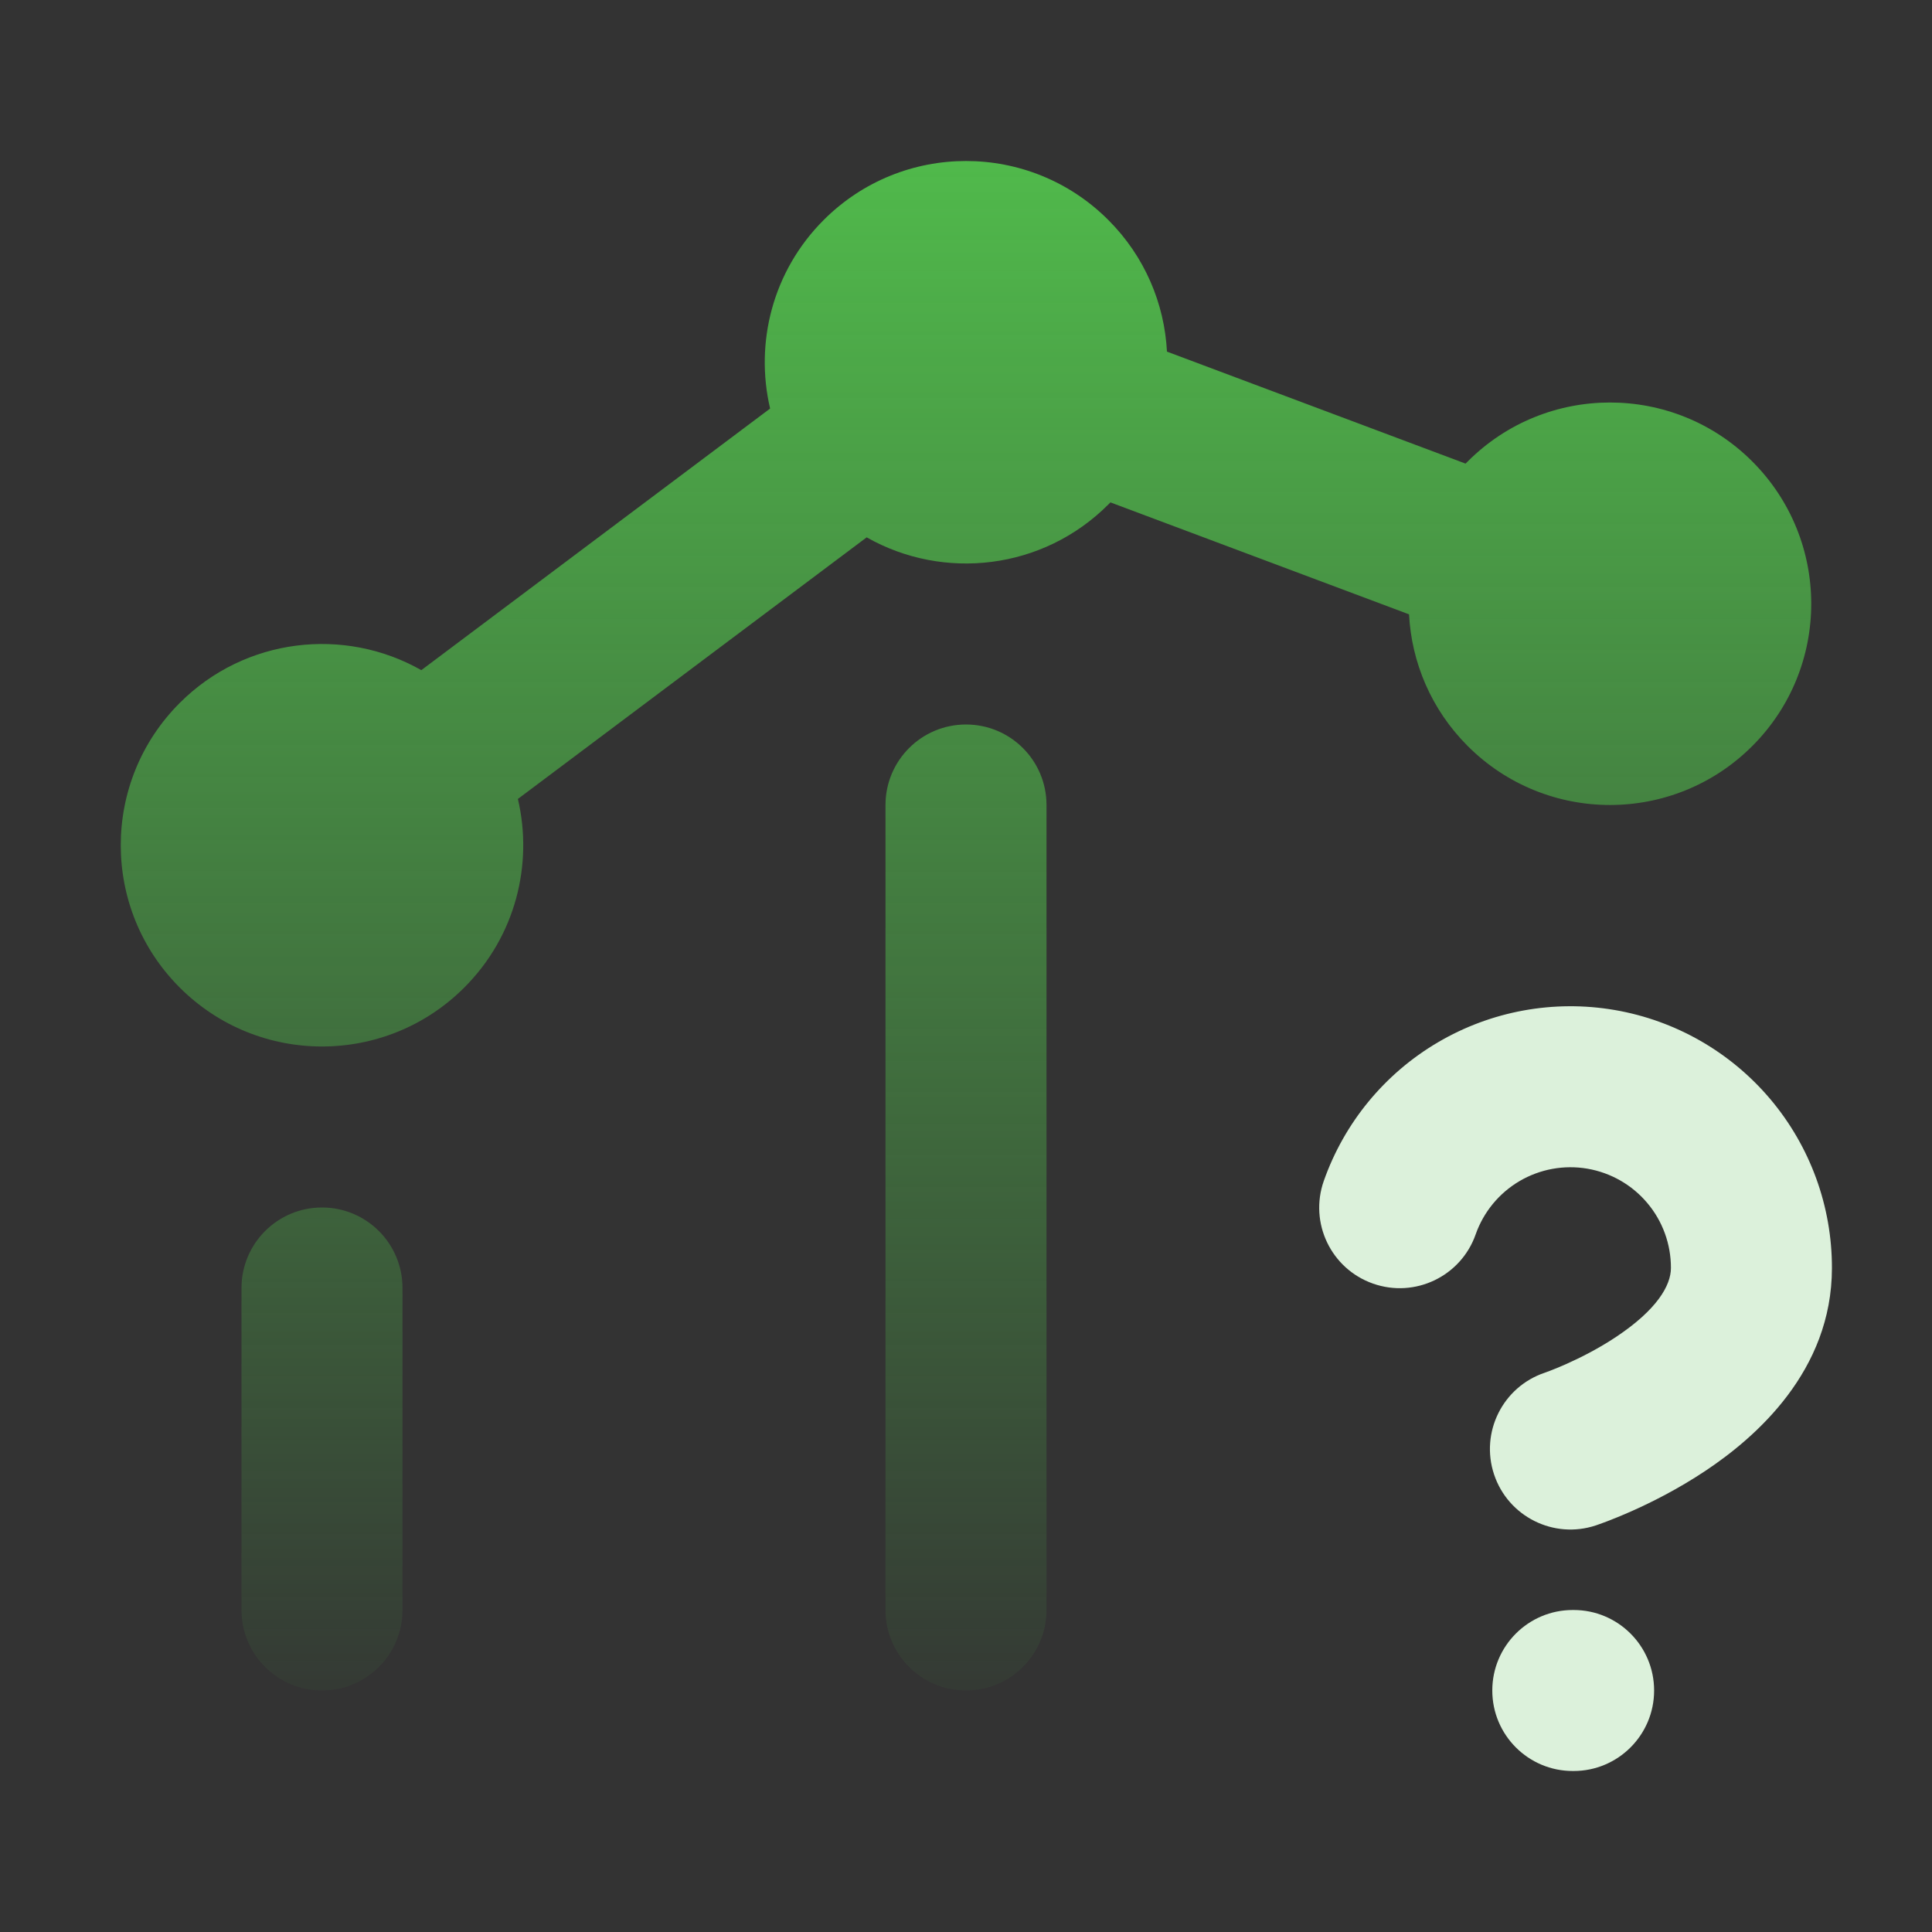
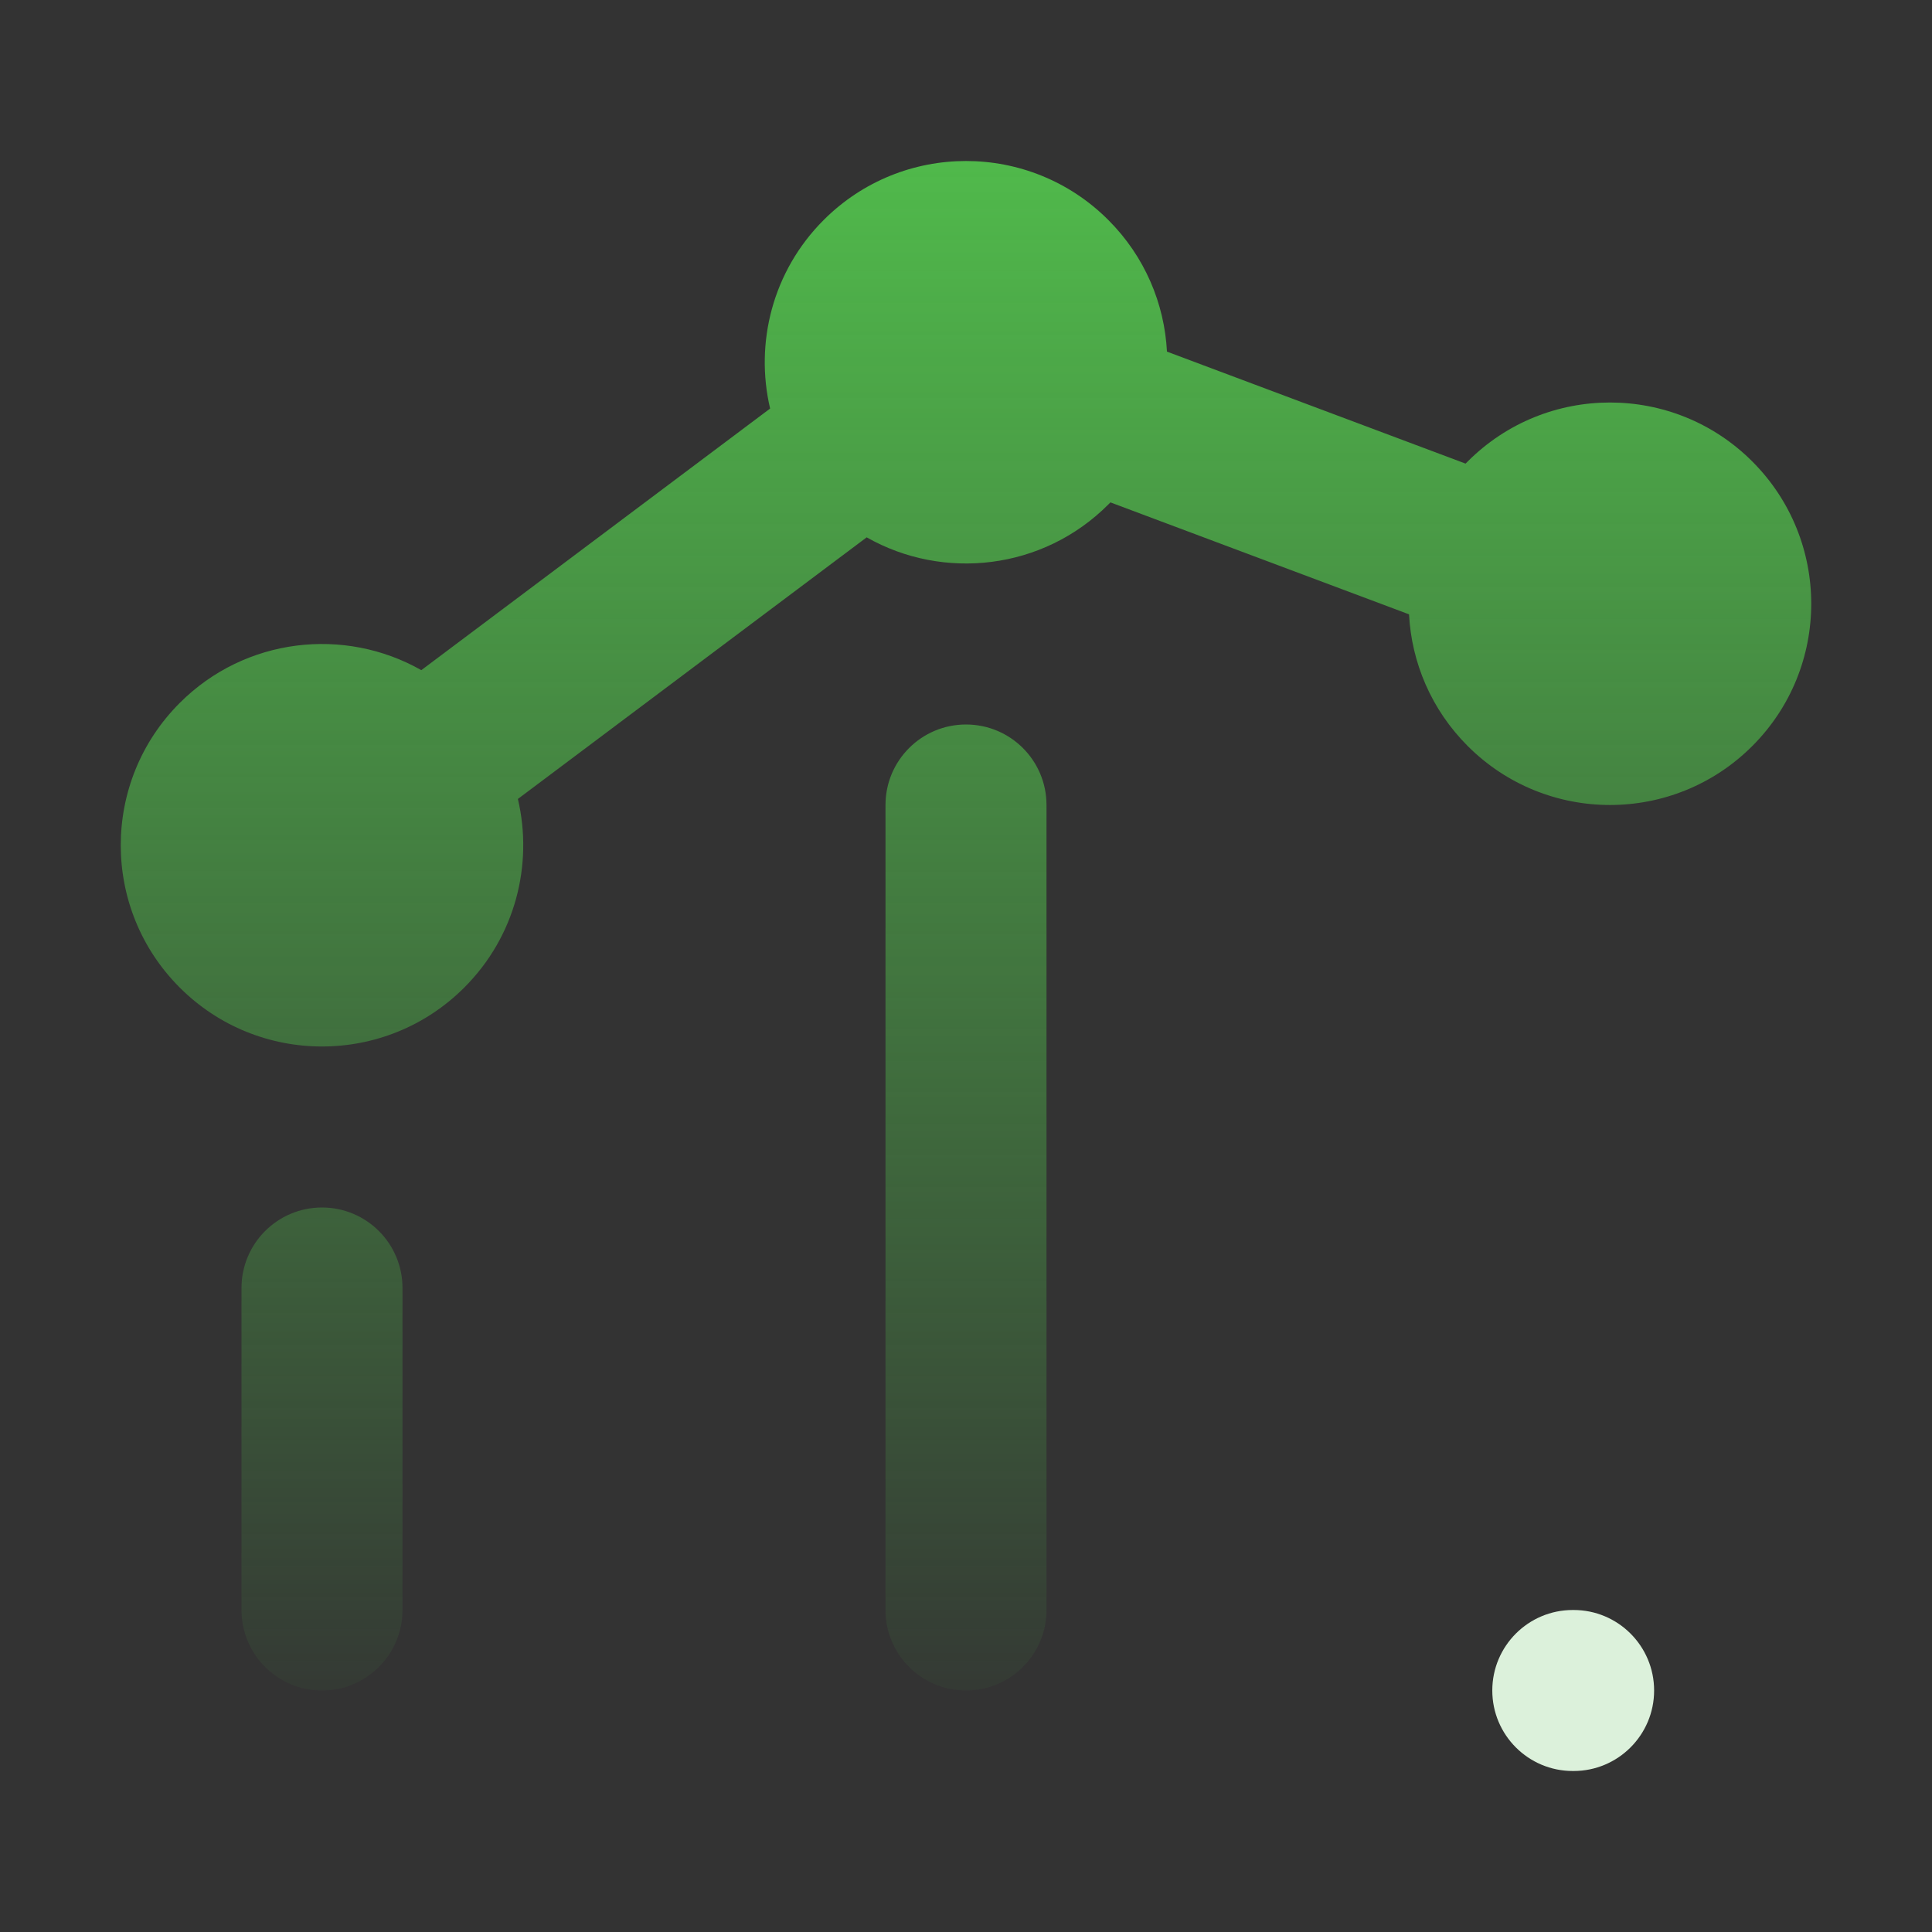
<svg xmlns="http://www.w3.org/2000/svg" width="54" height="54" viewBox="0 0 54 54" fill="none">
  <rect x="0" y="0" width="54" height="54" fill="#333333" stroke="none" />
  <path fill-rule="evenodd" clip-rule="evenodd" d="M23.023 6.148C25.219 3.951 28.781 3.951 30.977 6.148C32 7.17 32.547 8.489 32.617 9.828L40.963 12.958L41.023 12.898C43.219 10.701 46.781 10.701 48.977 12.898C51.174 15.094 51.174 18.656 48.977 20.852C46.781 23.049 43.219 23.049 41.023 20.852C40 19.829 39.453 18.511 39.383 17.171L31.037 14.042C31.017 14.062 30.998 14.082 30.977 14.102C29.148 15.932 26.371 16.238 24.224 15.019L14.475 22.331C14.906 24.165 14.407 26.173 12.977 27.602C10.781 29.799 7.219 29.799 5.023 27.602C2.826 25.406 2.826 21.844 5.023 19.648C6.852 17.818 9.629 17.512 11.776 18.731L21.525 11.419C21.094 9.585 21.593 7.577 23.023 6.148Z" fill="url(#paint0_linear_1516_1533)" />
  <path d="M29.25 22.5C29.25 21.257 28.243 20.25 27 20.25C25.757 20.25 24.75 21.257 24.75 22.5L24.75 45C24.75 46.243 25.757 47.25 27 47.25C28.243 47.25 29.25 46.243 29.25 45L29.25 22.5Z" fill="url(#paint1_linear_1516_1533)" />
  <path d="M9 33.75C10.243 33.75 11.25 34.757 11.25 36L11.25 45C11.25 46.243 10.243 47.25 9 47.25C7.757 47.25 6.75 46.243 6.75 45L6.75 36C6.75 34.757 7.757 33.75 9 33.75Z" fill="url(#paint2_linear_1516_1533)" />
-   <path d="M42.471 33.012C43.043 32.676 43.716 32.553 44.369 32.665C45.023 32.778 45.616 33.117 46.043 33.625C46.471 34.132 46.704 34.775 46.703 35.438V35.441C46.703 35.933 46.305 36.611 45.176 37.363C44.68 37.694 44.168 37.951 43.771 38.128C43.576 38.215 43.416 38.278 43.311 38.318C43.258 38.338 43.22 38.352 43.198 38.36L43.179 38.367C42.003 38.761 41.367 40.034 41.76 41.212C42.153 42.39 43.427 43.028 44.606 42.635L44.609 42.634L44.705 42.6C44.757 42.582 44.827 42.556 44.913 42.524C45.084 42.458 45.32 42.364 45.599 42.24C46.151 41.995 46.903 41.62 47.672 41.107C49.072 40.174 51.202 38.323 51.203 35.443C51.206 33.718 50.597 32.047 49.486 30.727C48.374 29.407 46.831 28.522 45.13 28.23C43.429 27.938 41.679 28.258 40.191 29.133C38.703 30.007 37.573 31.38 37 33.008C36.588 34.181 37.204 35.465 38.376 35.877C39.548 36.29 40.833 35.674 41.245 34.502C41.465 33.876 41.9 33.348 42.471 33.012Z" fill="#DCF1DB" />
  <path d="M43.96 45C42.717 45 41.71 46.007 41.71 47.25C41.71 48.493 42.717 49.5 43.96 49.5H43.983C45.225 49.5 46.233 48.493 46.233 47.25C46.233 46.007 45.225 45 43.983 45H43.96Z" fill="#DCF1DB" />
  <defs>
    <linearGradient id="paint0_linear_1516_1533" x1="27.282" y1="4.5" x2="27.282" y2="49.5" gradientUnits="userSpaceOnUse">
      <stop stop-color="#50B94B" />
      <stop offset="1" stop-color="#50B94B" stop-opacity="0" />
    </linearGradient>
    <linearGradient id="paint1_linear_1516_1533" x1="27.282" y1="4.5" x2="27.282" y2="49.5" gradientUnits="userSpaceOnUse">
      <stop stop-color="#50B94B" />
      <stop offset="1" stop-color="#50B94B" stop-opacity="0" />
    </linearGradient>
    <linearGradient id="paint2_linear_1516_1533" x1="27.282" y1="4.5" x2="27.282" y2="49.5" gradientUnits="userSpaceOnUse">
      <stop stop-color="#50B94B" />
      <stop offset="1" stop-color="#50B94B" stop-opacity="0" />
    </linearGradient>
  </defs>
</svg>